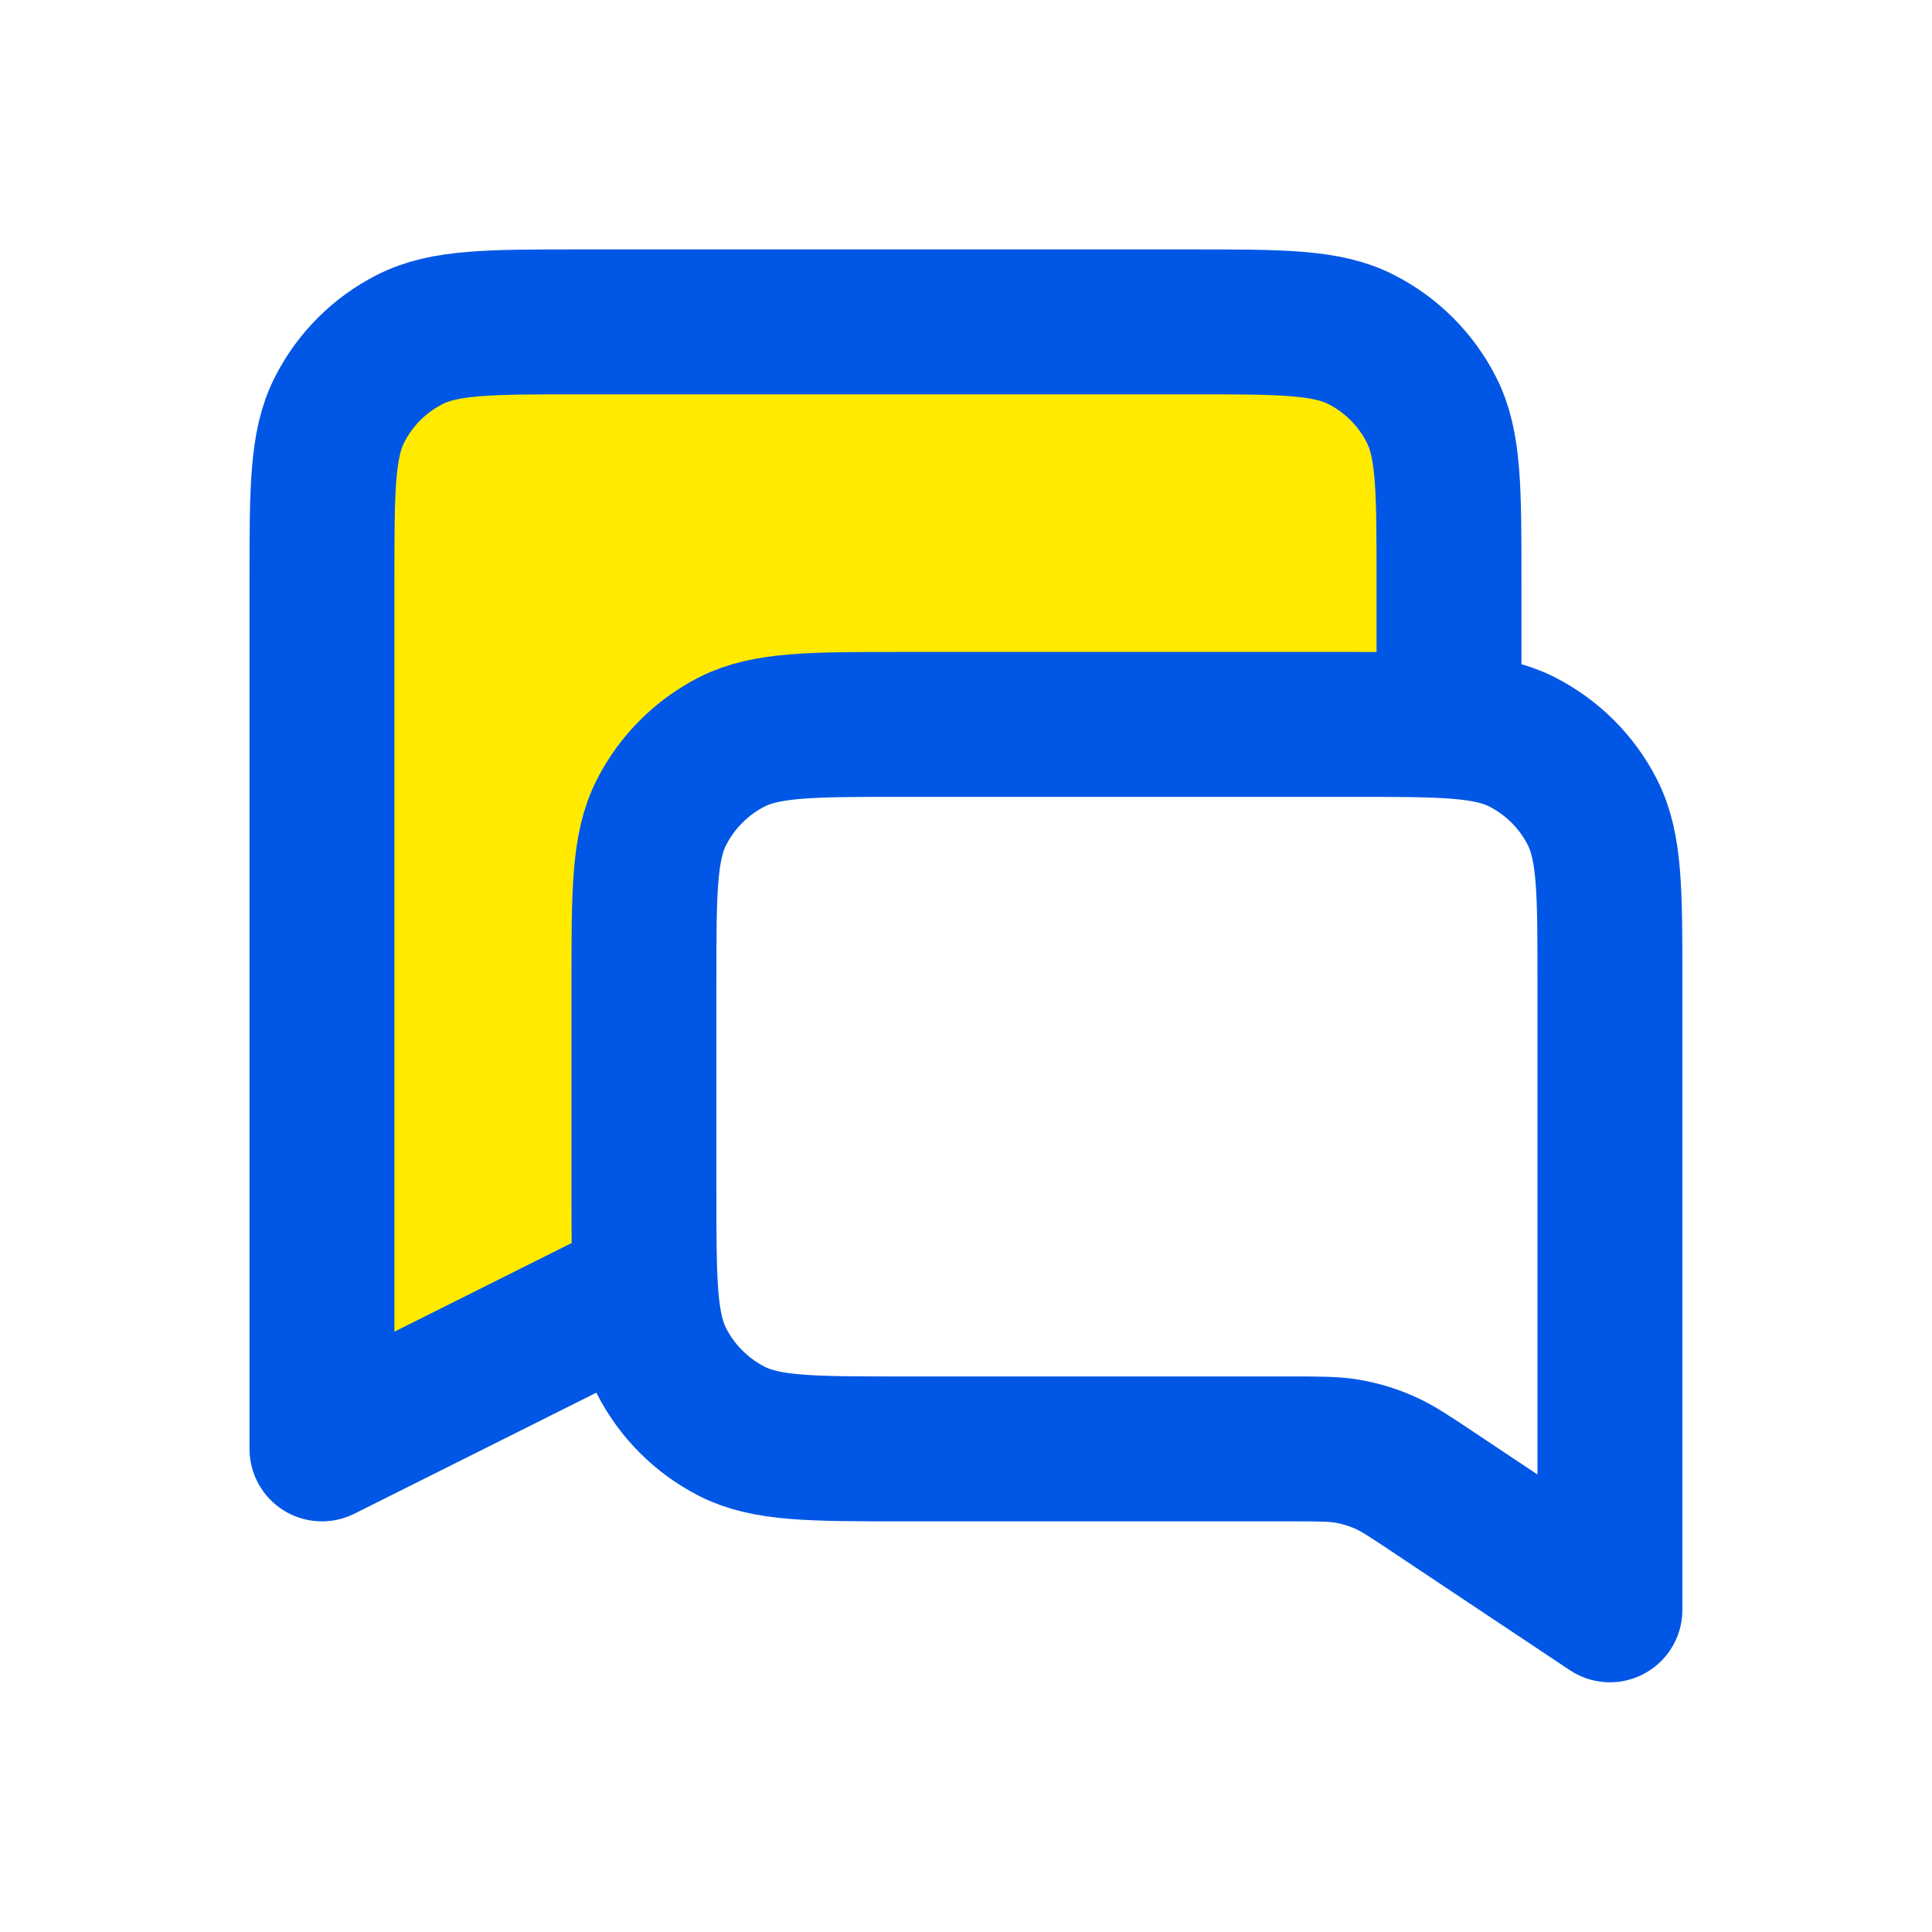
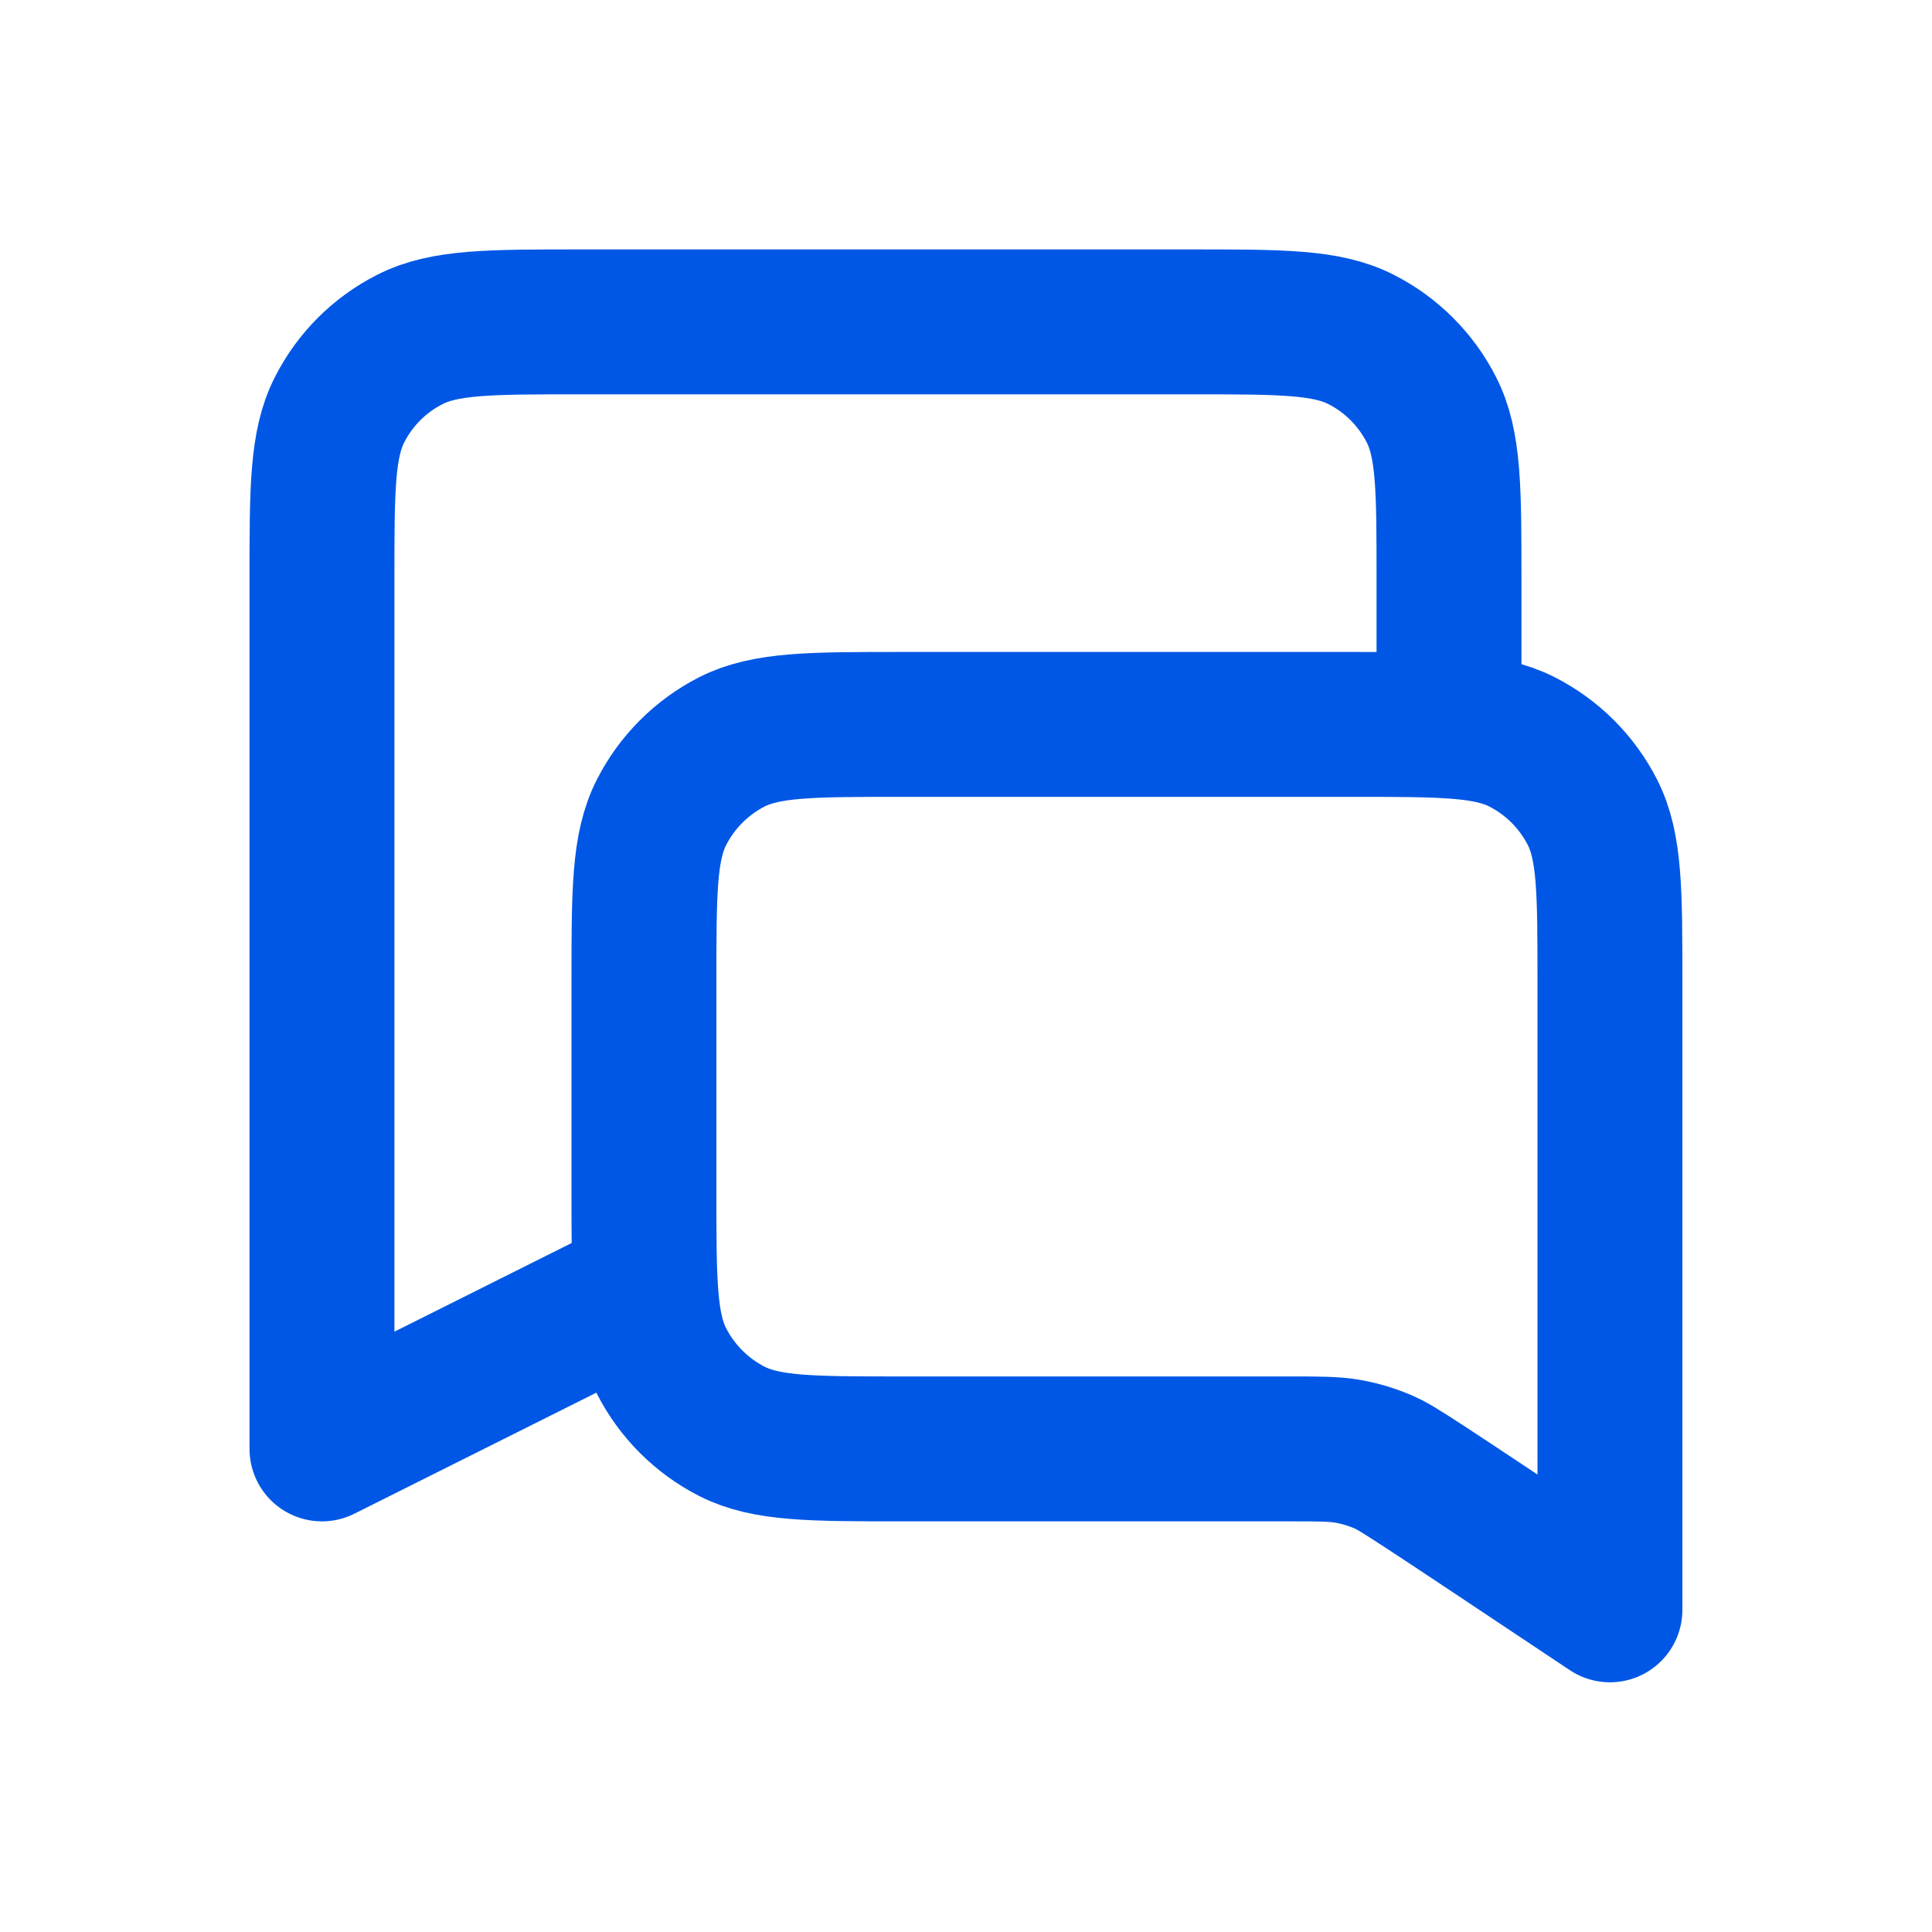
<svg xmlns="http://www.w3.org/2000/svg" width="20" height="20" viewBox="0 0 20 20" fill="none">
-   <path d="M6 3.332H12.333C13.266 3.332 13.733 3.332 14.09 3.514C14.403 3.673 14.658 3.928 14.818 4.242C15 4.599 15 5.065 15 5.999V7.499H14H9.333C8.4 7.499 7.933 7.499 7.576 7.68C7.263 7.84 7.008 8.095 6.848 8.409C6.666 8.765 6.666 9.232 6.666 10.165V12.332C6.666 12.945 6.32 13.505 5.772 13.779L3.333 14.999V5.999C3.333 5.065 3.333 4.599 3.515 4.242C3.674 3.928 3.929 3.673 4.243 3.514C4.6 3.332 5.066 3.332 6 3.332Z" fill="#FFEA00" />
-   <path d="M15 7.499V5.999C15 5.065 15 4.599 14.818 4.242C14.658 3.928 14.403 3.673 14.09 3.514C13.733 3.332 13.266 3.332 12.333 3.332H6C5.066 3.332 4.6 3.332 4.243 3.514C3.929 3.673 3.674 3.928 3.515 4.242C3.333 4.599 3.333 5.065 3.333 5.999V14.999L6.666 13.332M16.666 16.665L14.838 15.447C14.588 15.28 14.464 15.197 14.329 15.138C14.209 15.085 14.083 15.047 13.954 15.024C13.809 14.999 13.659 14.999 13.359 14.999H9.333C8.4 14.999 7.933 14.999 7.576 14.817C7.263 14.657 7.008 14.402 6.848 14.089C6.666 13.732 6.666 13.265 6.666 12.332V10.165C6.666 9.232 6.666 8.765 6.848 8.409C7.008 8.095 7.263 7.84 7.576 7.68C7.933 7.499 8.4 7.499 9.333 7.499H14C14.933 7.499 15.4 7.499 15.756 7.68C16.07 7.84 16.325 8.095 16.485 8.409C16.666 8.765 16.666 9.232 16.666 10.165V16.665Z" stroke="#0057E5" stroke-width="1.5" stroke-linecap="round" stroke-linejoin="round" />
+   <path d="M15 7.499V5.999C15 5.065 15 4.599 14.818 4.242C14.658 3.928 14.403 3.673 14.09 3.514C13.733 3.332 13.266 3.332 12.333 3.332H6C5.066 3.332 4.6 3.332 4.243 3.514C3.929 3.673 3.674 3.928 3.515 4.242C3.333 4.599 3.333 5.065 3.333 5.999V14.999L6.666 13.332M16.666 16.665C14.588 15.28 14.464 15.197 14.329 15.138C14.209 15.085 14.083 15.047 13.954 15.024C13.809 14.999 13.659 14.999 13.359 14.999H9.333C8.4 14.999 7.933 14.999 7.576 14.817C7.263 14.657 7.008 14.402 6.848 14.089C6.666 13.732 6.666 13.265 6.666 12.332V10.165C6.666 9.232 6.666 8.765 6.848 8.409C7.008 8.095 7.263 7.84 7.576 7.68C7.933 7.499 8.4 7.499 9.333 7.499H14C14.933 7.499 15.4 7.499 15.756 7.68C16.07 7.84 16.325 8.095 16.485 8.409C16.666 8.765 16.666 9.232 16.666 10.165V16.665Z" stroke="#0057E5" stroke-width="1.5" stroke-linecap="round" stroke-linejoin="round" />
</svg>